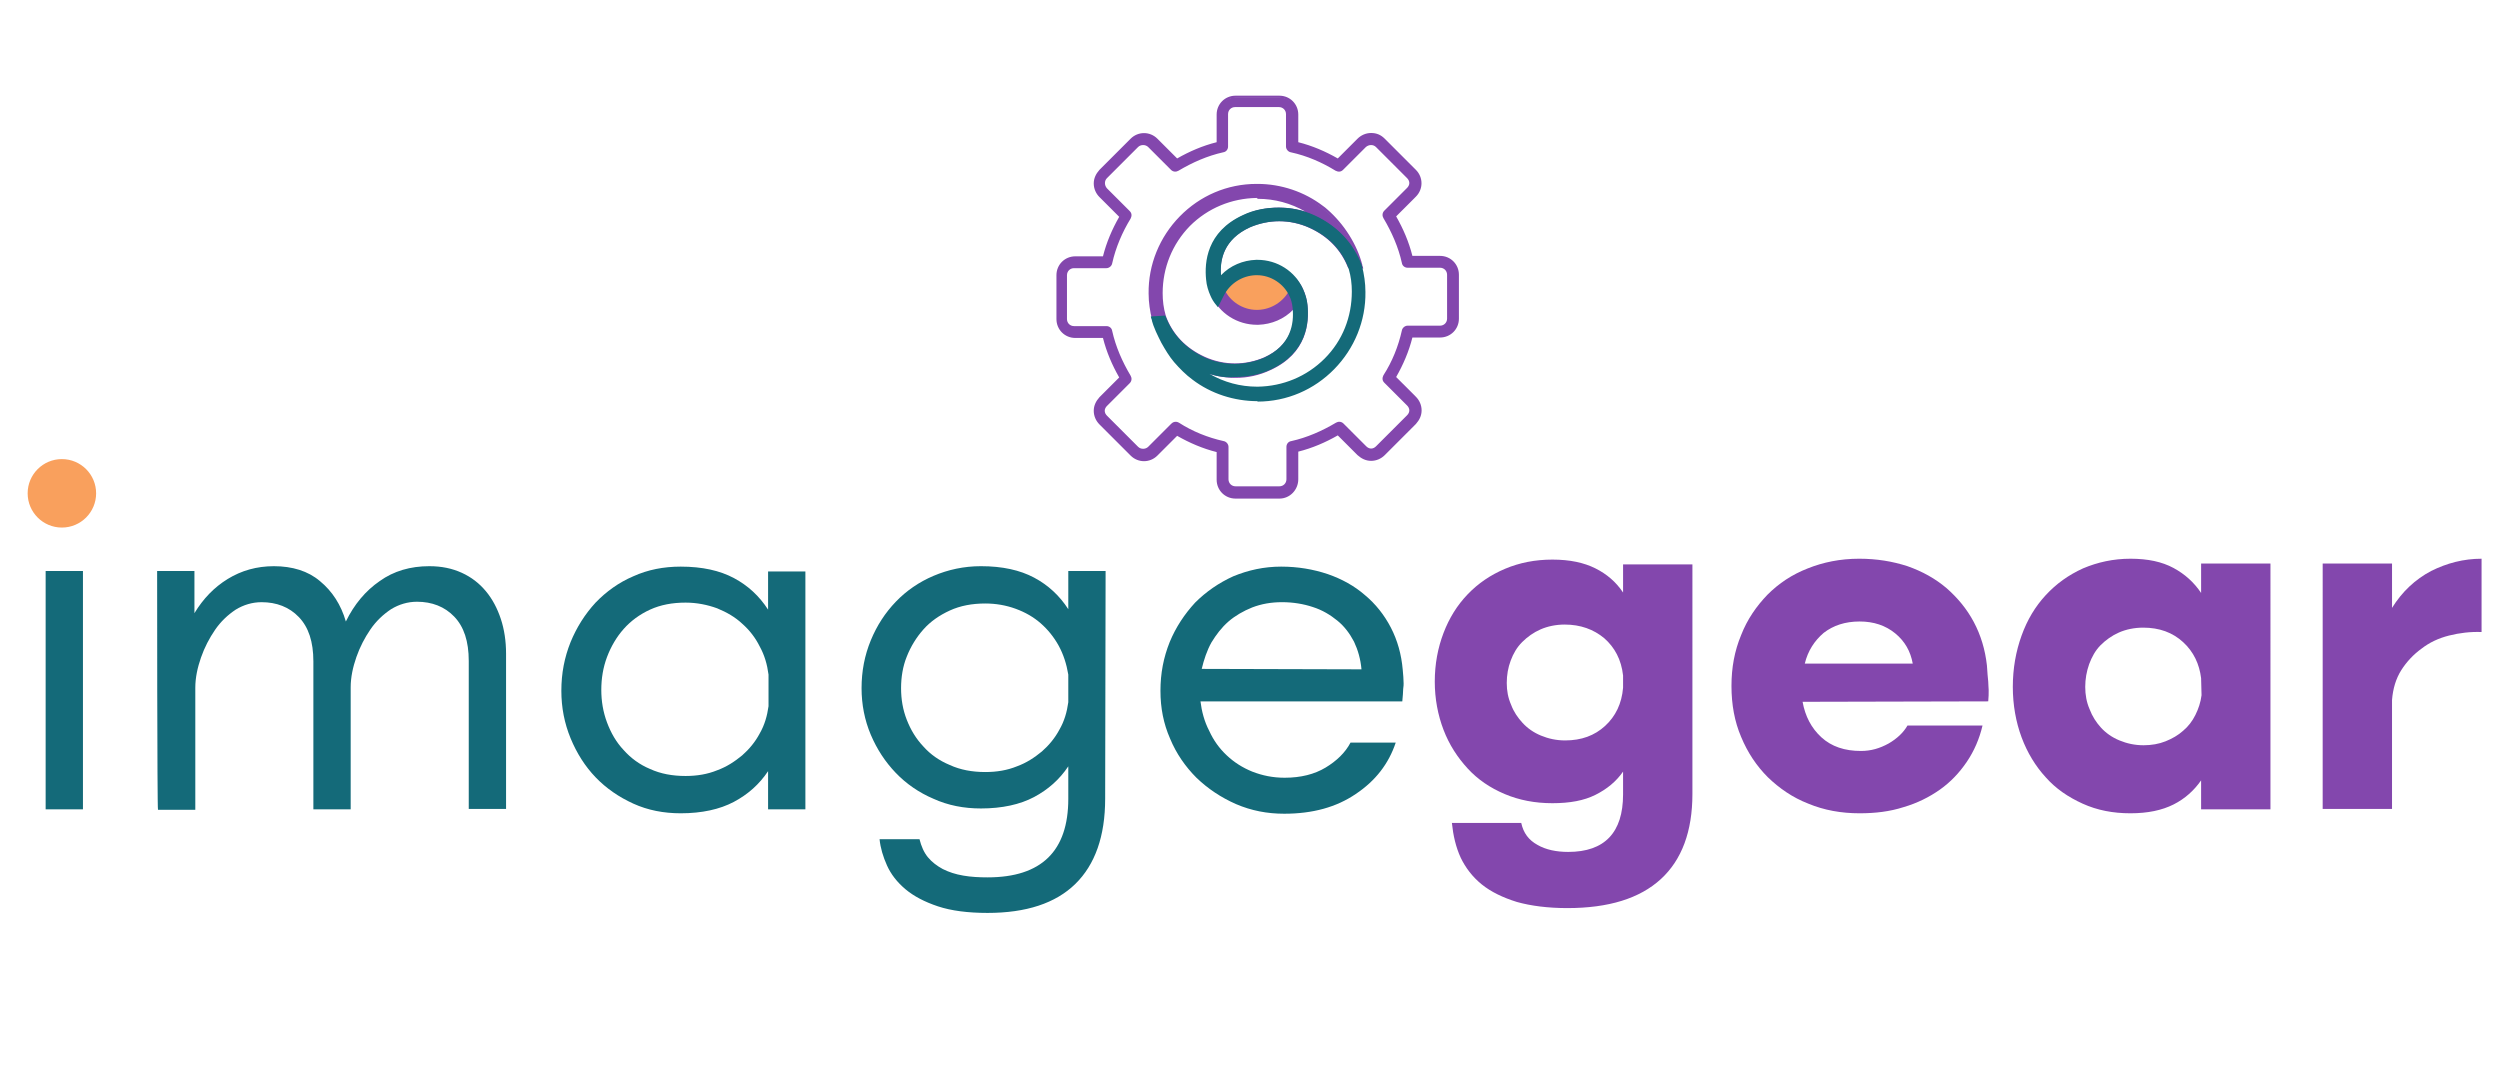
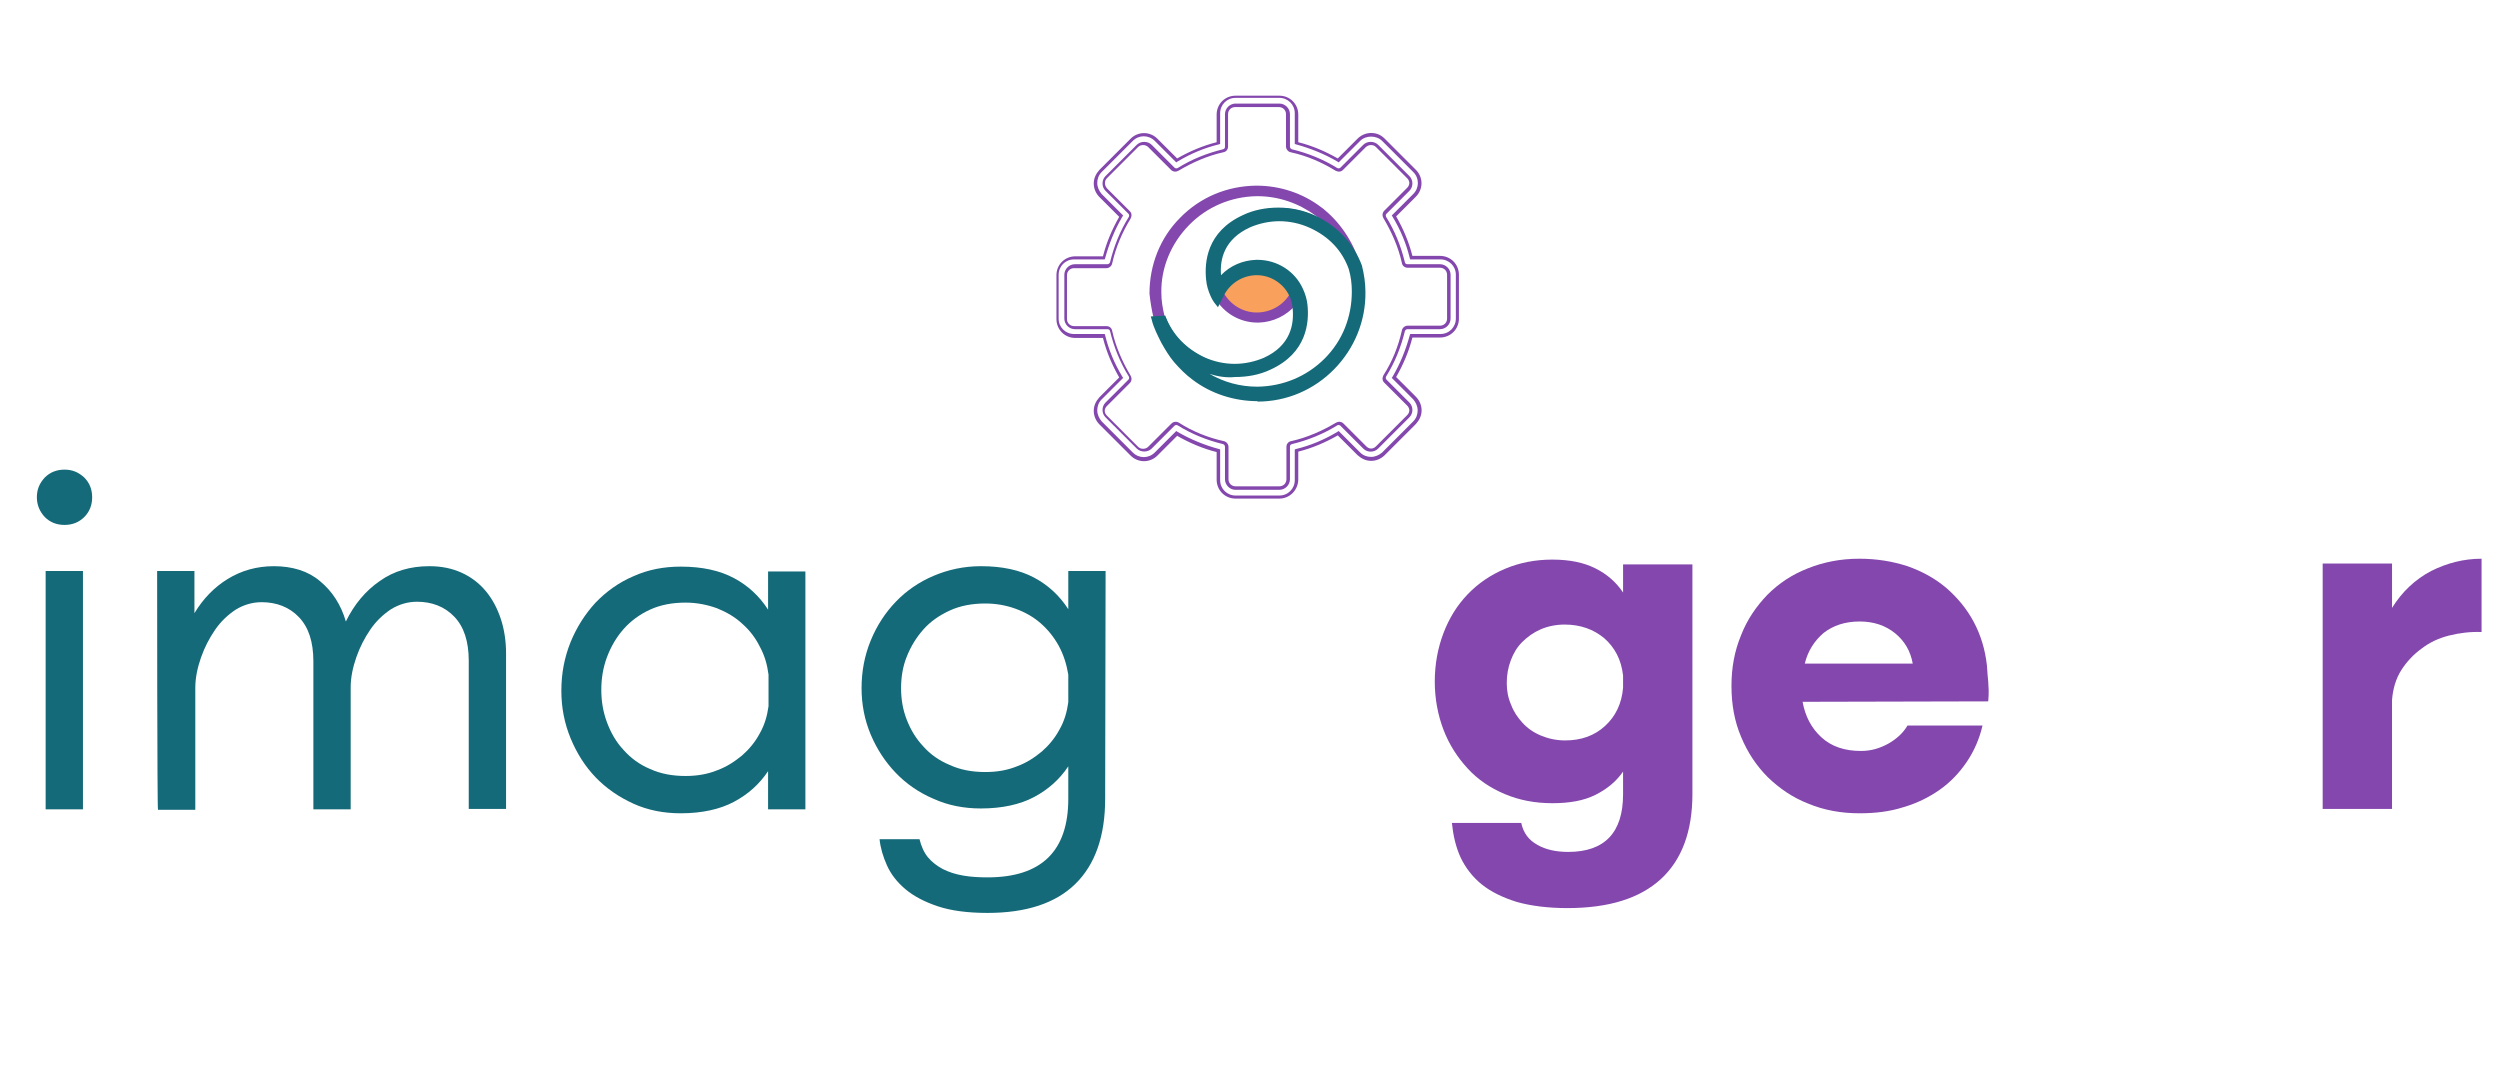
<svg xmlns="http://www.w3.org/2000/svg" version="1.1" id="Layer_1" x="0px" y="0px" viewBox="0 0 569.6 243.1" style="enable-background:new 0 0 569.6 243.1;" xml:space="preserve">
  <style type="text/css">
	.st0{fill:#F9A05D;}
	.st1{enable-background:new    ;}
	.st2{fill:#146A79;}
	.st3{fill:#8347AD;}
</style>
  <g>
    <g id="Layer_1_00000059286855047759211370000003230450584296874423_">
      <ellipse class="st0" cx="286.9" cy="66.6" rx="8" ry="6.2" />
      <g class="st1">
        <path class="st2" d="M8.4,113.3c0-1.8,0.6-3.2,1.8-4.5c1.2-1.2,2.7-1.8,4.5-1.8s3.2,0.6,4.5,1.8c1.2,1.2,1.8,2.7,1.8,4.5     c0,1.8-0.6,3.3-1.8,4.5c-1.2,1.2-2.7,1.8-4.5,1.8s-3.3-0.6-4.5-1.8C9,116.5,8.4,115,8.4,113.3z M10.4,130.1h8.5v54.3h-8.5V130.1z     " />
        <path class="st2" d="M35.8,130.1h8.5v9.6c2-3.3,4.5-5.9,7.6-7.8c3.1-1.9,6.6-2.9,10.5-2.9c4.2,0,7.8,1.1,10.5,3.4     c2.8,2.3,4.8,5.4,5.9,9.2c1.9-3.9,4.5-7,7.7-9.2c3.2-2.3,7-3.4,11.3-3.4c2.8,0,5.2,0.5,7.4,1.5c2.2,1,4,2.4,5.5,4.2     c1.5,1.8,2.6,3.9,3.4,6.3c0.8,2.4,1.2,5.1,1.2,7.9v35.4h-8.5v-33.7c0-4.5-1.1-7.8-3.3-10.1c-2.2-2.3-5.1-3.4-8.5-3.4     c-2.1,0-4.1,0.6-5.9,1.7c-1.8,1.2-3.4,2.7-4.7,4.6c-1.3,1.9-2.4,4-3.2,6.3c-0.8,2.3-1.3,4.6-1.3,6.9v27.8h-8.5v-33.7     c0-4.5-1.1-7.8-3.3-10.1c-2.2-2.3-5.1-3.4-8.5-3.4c-2.1,0-4.1,0.6-5.9,1.7c-1.8,1.2-3.4,2.7-4.7,4.6c-1.3,1.9-2.4,4-3.2,6.3     c-0.8,2.3-1.3,4.6-1.3,6.9v27.8h-8.5C35.8,184.4,35.8,130.1,35.8,130.1z" />
        <path class="st2" d="M183.5,184.4h-8.5v-8.7c-2,3-4.6,5.3-7.8,7c-3.2,1.7-7.3,2.6-12.1,2.6c-3.9,0-7.5-0.7-10.8-2.2     c-3.3-1.5-6.2-3.5-8.6-6c-2.4-2.5-4.3-5.5-5.7-8.9c-1.4-3.4-2.1-7-2.1-10.8c0-4,0.7-7.6,2.1-11.1c1.4-3.4,3.3-6.4,5.7-9     c2.4-2.5,5.3-4.6,8.6-6c3.3-1.5,6.9-2.2,10.8-2.2c4.9,0,8.9,0.9,12.1,2.6c3.2,1.7,5.8,4.1,7.8,7.2v-8.7h8.5V184.4z M175.1,153.7     c-0.3-2.3-0.9-4.4-2-6.4c-1-2-2.3-3.7-4-5.2c-1.6-1.5-3.5-2.6-5.7-3.5c-2.2-0.8-4.6-1.3-7.2-1.3c-3,0-5.7,0.5-8.1,1.6     c-2.4,1.1-4.4,2.6-6,4.4c-1.6,1.8-2.9,4-3.8,6.4c-0.9,2.4-1.3,4.9-1.3,7.5c0,2.5,0.4,5,1.3,7.4c0.9,2.4,2.1,4.5,3.8,6.3     c1.6,1.8,3.6,3.3,6,4.3c2.4,1.1,5.1,1.6,8.1,1.6c2.6,0,5-0.4,7.2-1.3c2.2-0.8,4-2,5.7-3.4c1.6-1.4,3-3.1,4-5c1.1-1.9,1.7-4,2-6.2     C175.1,161.1,175.1,153.7,175.1,153.7z" />
        <path class="st2" d="M251.8,182c0,8.5-2.3,15-6.8,19.4c-4.5,4.4-11.2,6.6-20,6.6c-4.5,0-8.3-0.5-11.3-1.5c-3-1-5.5-2.3-7.4-3.9     c-1.9-1.6-3.3-3.4-4.2-5.4c-0.9-2-1.5-4-1.7-6h9.1c0.4,1.6,1,3,1.9,4.1c0.9,1.1,2.1,2,3.4,2.7c1.4,0.7,2.9,1.2,4.7,1.5     c1.7,0.3,3.6,0.4,5.5,0.4c12.3,0,18.4-6,18.4-17.9v-7.4c-2,3-4.6,5.3-7.8,7c-3.2,1.7-7.3,2.6-12.1,2.6c-3.9,0-7.5-0.7-10.8-2.2     c-3.3-1.4-6.2-3.4-8.6-5.9c-2.4-2.5-4.3-5.4-5.7-8.7c-1.4-3.3-2.1-6.9-2.1-10.6c0-3.9,0.7-7.5,2.1-10.9c1.4-3.4,3.3-6.3,5.7-8.8     c2.4-2.5,5.3-4.5,8.6-5.9c3.3-1.4,6.9-2.2,10.8-2.2c4.9,0,8.9,0.9,12.1,2.6c3.2,1.7,5.8,4.1,7.8,7.2v-8.7h8.5L251.8,182     L251.8,182z M205.3,156.8c0,2.5,0.4,4.9,1.3,7.2c0.9,2.3,2.1,4.3,3.8,6.1c1.6,1.8,3.6,3.2,6,4.2c2.4,1.1,5.1,1.6,8.1,1.6     c2.6,0,5-0.4,7.2-1.3c2.2-0.8,4-2,5.7-3.4c1.6-1.4,3-3.1,4-5c1.1-1.9,1.7-4,2-6.2v-6.3c-0.4-2.4-1.1-4.6-2.2-6.6     c-1.1-2-2.5-3.7-4.1-5.1c-1.6-1.4-3.5-2.5-5.7-3.3c-2.2-0.8-4.5-1.2-6.9-1.2c-3,0-5.7,0.5-8.1,1.6c-2.4,1.1-4.4,2.5-6,4.3     c-1.6,1.8-2.9,3.9-3.8,6.2C205.7,151.8,205.3,154.3,205.3,156.8z" />
-         <path class="st2" d="M273.5,159.7c0.3,2.4,0.9,4.7,2,6.8c1,2.2,2.3,4,4,5.6s3.6,2.8,5.8,3.7c2.3,0.9,4.7,1.4,7.4,1.4     c3.7,0,6.8-0.8,9.3-2.3c2.5-1.5,4.5-3.4,5.7-5.7H318c-1.6,4.8-4.6,8.7-9.1,11.7c-4.4,3-9.8,4.5-16.3,4.5c-3.9,0-7.5-0.7-11-2.2     c-3.4-1.5-6.4-3.5-9-6c-2.5-2.5-4.6-5.5-6-8.9c-1.5-3.4-2.2-7-2.2-10.9c0-4,0.7-7.6,2.1-11.1c1.4-3.4,3.4-6.4,5.8-9     c2.5-2.5,5.4-4.5,8.7-6c3.4-1.4,7-2.2,10.9-2.2c3.8,0,7.3,0.6,10.6,1.7c3.2,1.1,6.1,2.7,8.5,4.8c2.4,2,4.4,4.5,5.9,7.4     c1.5,2.9,2.4,6.1,2.7,9.6c0.1,1.1,0.2,2.2,0.2,3.1c0,0.2,0,0.7-0.1,1.3c0,0.7-0.1,1.6-0.2,2.8H273.5z M310.2,152.5     c-0.2-2.3-0.8-4.4-1.7-6.3c-1-1.9-2.2-3.5-3.8-4.8c-1.6-1.3-3.4-2.4-5.6-3.1c-2.1-0.7-4.5-1.1-7-1.1c-2.5,0-4.7,0.4-6.8,1.2     c-2,0.8-3.9,1.9-5.4,3.2c-1.6,1.4-2.8,3-3.9,4.8c-1,1.8-1.7,3.9-2.2,6L310.2,152.5L310.2,152.5z" />
      </g>
      <g class="st1">
        <path class="st3" d="M385.6,180.9c0,8.5-2.4,15-7.2,19.4c-4.8,4.4-11.9,6.6-21.3,6.6c-4.4,0-8.3-0.5-11.5-1.4c-3.2-1-5.9-2.3-8-4     c-2.1-1.7-3.7-3.8-4.8-6.1c-1.1-2.4-1.7-5-2-7.9h15.8c0.5,2.3,1.7,3.9,3.7,5c1.9,1.1,4.3,1.6,7,1.6c8.3,0,12.5-4.4,12.5-13.1     v-5.2c-1.6,2.3-3.7,4-6.3,5.3c-2.6,1.3-5.8,1.9-9.8,1.9c-4,0-7.6-0.7-10.9-2.1s-6.1-3.3-8.4-5.8c-2.3-2.5-4.2-5.4-5.5-8.8     c-1.3-3.4-2-7.1-2-11c0-4,0.7-7.7,2-11.1c1.3-3.4,3.1-6.3,5.5-8.8c2.4-2.5,5.2-4.4,8.5-5.8c3.3-1.4,6.9-2.1,10.8-2.1     c4,0,7.2,0.7,9.8,2c2.6,1.3,4.7,3.1,6.3,5.5v-6.4h15.8L385.6,180.9L385.6,180.9z M343.3,155.6c0,1.8,0.3,3.4,1,5     c0.6,1.6,1.5,2.9,2.6,4.1c1.1,1.2,2.5,2.2,4.2,2.9s3.5,1.1,5.5,1.1c3.7,0,6.7-1.1,9.1-3.3c2.4-2.2,3.8-5.1,4.1-8.7v-2.8     c-0.4-3.6-1.9-6.4-4.3-8.5c-2.4-2-5.4-3.1-9-3.1c-2,0-3.9,0.4-5.5,1.1c-1.6,0.7-3,1.7-4.2,2.9c-1.2,1.2-2,2.6-2.6,4.2     C343.6,152.1,343.3,153.8,343.3,155.6z" />
        <path class="st3" d="M410.7,159.9c0.6,3.3,2,6,4.3,8.1c2.3,2.1,5.3,3.1,9,3.1c2.3,0,4.3-0.6,6.3-1.7c1.9-1.1,3.4-2.5,4.3-4.1     h17.1c-0.7,3-1.9,5.8-3.6,8.3c-1.7,2.5-3.7,4.6-6.1,6.3s-5.2,3.1-8.3,4c-3.1,1-6.4,1.4-10,1.4c-4.2,0-8.1-0.7-11.7-2.2     c-3.6-1.4-6.6-3.5-9.2-6c-2.6-2.6-4.6-5.6-6.1-9.2c-1.5-3.5-2.2-7.4-2.2-11.6c0-4.2,0.7-8,2.2-11.6c1.4-3.6,3.5-6.6,6-9.2     c2.6-2.6,5.6-4.6,9.2-6c3.5-1.4,7.4-2.2,11.7-2.2c4,0,7.6,0.6,11,1.7c3.4,1.2,6.3,2.8,8.9,5c2.5,2.2,4.6,4.7,6.2,7.7     c1.6,3,2.6,6.3,3,9.9c0.1,1.6,0.2,2.8,0.3,3.7c0,0.8,0.1,1.4,0.1,1.9c0,0.8,0,1.7-0.1,2.6L410.7,159.9L410.7,159.9z M435.8,151.2     c-0.5-2.8-1.8-5.1-4-6.9s-4.9-2.7-8.1-2.7c-3.3,0-6,0.9-8.2,2.6c-2.1,1.8-3.6,4.1-4.3,7L435.8,151.2L435.8,151.2z" />
-         <path class="st3" d="M517.3,184.4h-15.8v-6.6c-1.6,2.3-3.7,4.2-6.3,5.5c-2.6,1.3-5.8,2-9.8,2c-4,0-7.6-0.7-10.9-2.2     s-6.1-3.4-8.4-6c-2.3-2.5-4.2-5.6-5.5-9.1c-1.3-3.5-2-7.4-2-11.5c0-4.2,0.7-8.1,2-11.7s3.1-6.6,5.5-9.2c2.4-2.6,5.2-4.6,8.5-6.1     c3.3-1.4,6.9-2.2,10.8-2.2c4,0,7.2,0.7,9.8,2.1c2.6,1.4,4.7,3.3,6.3,5.7v-6.7h15.8L517.3,184.4L517.3,184.4z M501.5,154.5     c-0.4-3.2-1.7-6-4.1-8.2c-2.4-2.2-5.4-3.3-9.1-3.3c-2,0-3.9,0.4-5.5,1.1c-1.6,0.7-3,1.7-4.2,2.9c-1.2,1.2-2,2.7-2.6,4.3     c-0.6,1.7-0.9,3.4-0.9,5.2c0,1.8,0.3,3.5,1,5.1c0.6,1.6,1.5,3,2.6,4.2c1.1,1.2,2.5,2.2,4.2,2.9s3.5,1.1,5.5,1.1     c1.8,0,3.5-0.3,5-0.9c1.5-0.6,2.9-1.4,4-2.4c1.2-1,2.1-2.2,2.8-3.6c0.7-1.4,1.2-2.9,1.4-4.5L501.5,154.5L501.5,154.5z" />
        <path class="st3" d="M529.2,128.4H545v10.1c2.3-3.7,5.3-6.5,8.9-8.4c3.6-1.8,7.4-2.8,11.5-2.8V144c-2.5-0.1-5,0.2-7.4,0.8     c-2.4,0.6-4.5,1.6-6.3,3c-1.8,1.3-3.4,3-4.6,4.9c-1.2,1.9-1.9,4.2-2.1,6.8v24.8h-15.8L529.2,128.4L529.2,128.4z" />
      </g>
      <g>
        <g>
          <g>
            <g>
              <path class="st3" d="M262.9,72.7c1.8,5,5.4,8.9,10.5,11.2c2.5,1.2,5.3,1.8,8.1,1.8c2.8,0,5.4-0.6,7.9-1.7        c8.1-3.7,8.6-10.5,8.2-14.3c-0.1-1.3-0.5-2.4-1-3.5c-0.3-0.7-0.8-1.4-1.3-2l-1,2c-1.4,3-4.4,4.9-7.7,5h-0.3        c-3.3,0-6.4-2-7.8-5.1c-0.4-0.9-0.7-1.8-0.8-2.8c-0.4-3.8,0.4-8.9,6.7-11.8c2.2-1,4.5-1.5,6.9-1.5c2.4,0,4.9,0.5,7.1,1.6        c4.3,2,7.3,5.1,9,9.2l2.6,0c0-0.1,0-0.2-0.1-0.3c-1.2-4.7-4.2-9.4-7.9-12.5c-0.3-0.3-0.7-0.6-1-0.8c-4.2-3.2-9.4-4.9-14.7-4.9        h-0.2c-6.5,0.1-12.6,2.6-17.2,7.3c-4.6,4.6-7,10.8-7,17.3C262.1,68.8,262.4,70.7,262.9,72.7z M270.9,51.3        c4.1-4.2,9.6-6.5,15.4-6.6h0.2c4.8,0,9.4,1.6,13.2,4.4c0.3,0.2,0.5,0.4,0.8,0.6c-0.3-0.1-0.6-0.3-0.9-0.4        c-2.5-1.2-5.4-1.8-8.1-1.8c-2.8,0-5.4,0.6-7.9,1.7c-8.1,3.7-8.6,10.5-8.2,14.3c0.1,1.2,0.5,2.4,1,3.5c1.8,4,5.8,6.5,10.1,6.5        h0.3c3.3-0.1,6.3-1.6,8.4-4c0,0.1,0,0.3,0.1,0.4c0.4,3.8-0.4,8.9-6.8,11.8c-2.2,1-4.5,1.5-6.9,1.5c-2.4,0-4.9-0.5-7.1-1.6        c-4.5-2.1-7.6-5.4-9.2-9.7c-0.4-1.7-0.7-3.4-0.7-5.2C264.5,61,266.8,55.5,270.9,51.3z" />
-               <path class="st3" d="M281.5,86.1c-2.8,0-5.7-0.6-8.3-1.8c-5.1-2.4-8.8-6.3-10.7-11.4l0,0c-0.5-2-0.8-4-0.8-6        c-0.1-6.6,2.5-12.9,7.1-17.6c4.6-4.7,10.8-7.4,17.5-7.4h0.2c5.4,0,10.7,1.8,14.9,5c0.4,0.3,0.7,0.5,1,0.8        c3.8,3.3,6.8,8,8,12.7l0,0.1c0,0.1,0,0.2,0.1,0.2l0.1,0.5l-3.4-0.1l-0.1-0.2c-1.6-4-4.6-7.1-8.8-9c-2.2-1-4.6-1.5-6.9-1.5        c-2.3,0-4.6,0.5-6.7,1.4c-6.1,2.8-6.9,7.7-6.5,11.4c0.1,0.9,0.4,1.8,0.7,2.6c1.3,2.9,4.3,4.8,7.4,4.8h0.3        c3.1-0.1,5.9-1.9,7.3-4.7l1.3-2.6l0.4,0.5c0.6,0.8,1,1.4,1.3,2.1c0.5,1.1,0.9,2.4,1,3.7c0.4,3.9-0.1,10.9-8.4,14.7        C287,85.5,284.3,86.1,281.5,86.1z M263.3,72.6c1.8,4.9,5.3,8.7,10.3,11c2.5,1.1,5.2,1.7,8,1.7c2.7,0,5.3-0.6,7.7-1.7        c7.9-3.6,8.4-10.2,8-13.9c-0.1-1.2-0.5-2.3-1-3.4c-0.2-0.5-0.5-0.9-0.8-1.4l-0.7,1.4c-1.5,3.1-4.6,5.1-8,5.2h-0.3        c-3.5,0-6.7-2.1-8.2-5.3c-0.4-0.9-0.7-1.9-0.8-2.9c-0.4-3.9,0.4-9.2,7-12.2c2.2-1,4.6-1.5,7-1.5c2.5,0,5,0.5,7.3,1.6        c4.3,2,7.3,5.1,9.1,9.2l1.9,0c-1.2-4.5-4.1-9-7.7-12.2c-0.3-0.3-0.7-0.5-1-0.8c-4.1-3.1-9.3-4.8-14.5-4.8h-0.2        c-6.4,0.1-12.4,2.6-16.9,7.2s-6.9,10.6-6.9,17C262.5,68.8,262.8,70.6,263.3,72.6z M281.5,83.6c-2.5,0-5-0.6-7.3-1.6        c-4.6-2.1-7.7-5.4-9.4-9.9c-0.5-1.8-0.7-3.5-0.7-5.3c-0.1-6,2.2-11.6,6.4-15.8l0,0c4.2-4.3,9.8-6.6,15.7-6.7h0.2        c4.8,0,9.6,1.6,13.4,4.5c0.3,0.2,0.5,0.4,0.8,0.6l2.8,2.3l-3.2-1.7c-0.3-0.1-0.6-0.3-0.8-0.4c-2.5-1.1-5.2-1.7-8-1.7        c-2.7,0-5.3,0.6-7.7,1.7c-7.8,3.6-8.4,10.2-8,13.9c0.1,1.2,0.5,2.3,1,3.4c1.7,3.8,5.6,6.3,9.7,6.3h0.3c3.1-0.1,6.1-1.5,8-3.9        l0.6-0.7l0.1,0.9c0,0.1,0,0.3,0.1,0.4c0.4,3.9-0.4,9.2-7,12.2C286.3,83.1,283.9,83.6,281.5,83.6z M286.3,45.1        c-5.7,0.1-11.1,2.3-15.2,6.4l0,0c-4,4.1-6.2,9.5-6.2,15.3c0,1.7,0.2,3.4,0.7,5.1c1.5,4.2,4.5,7.4,8.9,9.4        c2.2,1,4.6,1.5,6.9,1.5c2.3,0,4.6-0.5,6.7-1.4c5.9-2.7,6.9-7.3,6.6-10.9c-2.1,2.2-5,3.4-8,3.5h-0.3c-4.5,0-8.6-2.6-10.4-6.7        c-0.5-1.1-0.9-2.4-1-3.6c-0.4-3.9,0.1-10.9,8.4-14.7c2.5-1.2,5.3-1.7,8.1-1.7c2,0,4,0.3,5.9,0.9c-3.3-1.9-7-2.9-10.8-2.9        L286.3,45.1L286.3,45.1L286.3,45.1z" />
            </g>
          </g>
          <g>
            <path class="st2" d="M262.9,72.7c0.4,1.8,1.3,3.6,2.1,5.2c0.8,1.5,1.7,3,2.8,4.3c1.2,1.5,2.6,2.8,4.1,3.9       c4.2,3.1,9.3,4.8,14.5,4.8h0.2c6.5-0.1,12.6-2.6,17.2-7.3c4.6-4.6,7-10.8,7-17.3c0-1.9-0.3-3.9-0.8-5.9       c-1.8-5-5.4-8.9-10.5-11.2c-2.5-1.2-5.3-1.8-8.1-1.8c-2.8,0-5.4,0.6-7.9,1.7c-8.1,3.7-8.6,10.5-8.2,14.3c0.1,1.3,0.5,2.5,1,3.6       c0.3,0.7,0.8,1.4,1.3,2l1-2c1.4-3,4.4-4.9,7.7-5h0.3c3.3,0,6.4,2,7.8,5.1c0.4,0.9,0.7,1.8,0.8,2.8c0.4,3.8-0.4,8.9-6.7,11.8       c-2.2,1-4.5,1.5-6.9,1.5c-2.4,0-4.9-0.5-7.1-1.6c-4.4-2-7.4-5.2-9-9.4l-2.6,0.1C262.8,72.5,262.8,72.6,262.9,72.7z M273.4,83.9       c2.5,1.2,5.4,1.8,8.1,1.8c2.8,0,5.4-0.6,7.9-1.7c8.1-3.7,8.6-10.5,8.2-14.3c-0.1-1.2-0.5-2.4-1-3.5c-1.8-4-5.8-6.5-10.1-6.5       h-0.3c-3.3,0.1-6.3,1.6-8.4,4c0-0.1,0-0.3-0.1-0.4c-0.4-3.8,0.4-8.9,6.8-11.8c2.2-1,4.5-1.5,6.9-1.5c2.4,0,4.9,0.5,7.1,1.6       c4.5,2.1,7.6,5.4,9.2,9.7c0.4,1.7,0.7,3.4,0.7,5.2c0.1,5.8-2.2,11.4-6.3,15.5c-4.1,4.2-9.6,6.5-15.4,6.6h-0.2       c-4.7,0-9.3-1.5-13.1-4.3c-0.3-0.2-0.6-0.5-0.9-0.7C272.8,83.6,273.1,83.8,273.4,83.9z" />
            <path class="st2" d="M286.5,91.4c-5.3,0-10.6-1.7-14.8-4.9c-1.5-1.1-2.9-2.5-4.2-4c-1.1-1.3-2-2.8-2.9-4.4       c-0.8-1.6-1.8-3.5-2.2-5.3c0-0.2-0.1-0.2-0.1-0.3l-0.1-0.4l3.3-0.2l0.1,0.3c1.6,4.1,4.6,7.2,8.8,9.2c2.2,1,4.6,1.5,6.9,1.5       c2.3,0,4.6-0.5,6.7-1.4c6.1-2.8,6.9-7.7,6.5-11.4c-0.1-0.9-0.3-1.8-0.7-2.6c-1.3-2.9-4.3-4.8-7.4-4.8h-0.3       c-3.1,0.1-5.9,1.9-7.3,4.7l-1.3,2.6l-0.4-0.5c-0.6-0.7-1-1.4-1.3-2.1c-0.5-1.1-0.9-2.4-1-3.7c-0.4-3.9,0.1-10.9,8.4-14.7       c2.5-1.2,5.3-1.7,8.1-1.7c2.8,0,5.7,0.6,8.3,1.8c5.1,2.4,8.8,6.3,10.7,11.4c0.5,2,0.8,4,0.8,6c0.1,6.6-2.5,12.9-7.1,17.6       c-4.6,4.7-10.8,7.4-17.5,7.4L286.5,91.4L286.5,91.4z M263.3,72.8c0.4,1.7,1.3,3.5,2.1,5c0.8,1.5,1.7,3,2.8,4.2       c1.2,1.5,2.6,2.8,4,3.9c4.1,3,9.2,4.7,14.3,4.7h0.2c6.4-0.1,12.4-2.6,16.9-7.2c4.5-4.6,6.9-10.6,6.9-17c0-1.9-0.3-3.8-0.8-5.8       c-1.8-4.9-5.3-8.7-10.3-11c-2.5-1.1-5.2-1.7-8-1.7c-2.7,0-5.3,0.6-7.7,1.7c-7.9,3.6-8.4,10.2-8,13.9c0.1,1.2,0.5,2.4,1,3.4       c0.2,0.5,0.5,1,0.8,1.4l0.7-1.4c1.5-3.1,4.6-5.1,8-5.2h0.3c3.5,0,6.7,2.1,8.2,5.3c0.4,0.9,0.7,1.9,0.8,2.9       c0.4,3.9-0.4,9.2-7,12.2c-2.2,1-4.6,1.5-7,1.5c-2.5,0-5-0.5-7.3-1.6c-4.4-2-7.4-5.2-9.1-9.3L263.3,72.8z M286.5,88.9       c-4.8,0-9.5-1.6-13.3-4.4c-0.3-0.2-0.6-0.5-0.9-0.7l-2.8-2.3l3.2,1.6c0.3,0.1,0.6,0.3,0.8,0.4c2.5,1.1,5.2,1.7,8,1.7       c2.7,0,5.3-0.6,7.7-1.7c7.9-3.6,8.4-10.2,8-13.9c-0.1-1.2-0.5-2.3-1-3.4c-1.7-3.8-5.6-6.3-9.7-6.3h-0.3       c-3.1,0.1-6.1,1.5-8.1,3.9l-0.6,0.7l-0.1-0.9c0-0.1,0-0.3-0.1-0.4c-0.4-3.9,0.4-9.2,7-12.2c2.2-1,4.6-1.5,7-1.5       c2.5,0,5,0.6,7.3,1.6c4.6,2.1,7.7,5.4,9.4,9.9c0.5,1.8,0.7,3.5,0.7,5.3c0.1,6-2.2,11.6-6.4,15.8c-4.2,4.3-9.8,6.6-15.7,6.7       L286.5,88.9z M275.6,85.2c3.3,1.9,7,2.9,10.8,2.9h0.2c5.7-0.1,11.1-2.3,15.2-6.4s6.2-9.5,6.2-15.3c0-1.7-0.2-3.4-0.7-5.1       c-1.5-4.2-4.5-7.4-8.9-9.4c-2.2-1-4.6-1.5-6.9-1.5c-2.3,0-4.6,0.5-6.7,1.4c-5.9,2.7-6.9,7.3-6.6,10.9c2.1-2.2,5-3.4,8-3.5h0.3       c4.5,0,8.6,2.6,10.4,6.7c0.5,1.1,0.9,2.4,1,3.6c0.4,3.9-0.1,10.9-8.4,14.7c-2.5,1.2-5.3,1.7-8.1,1.7       C279.5,86.1,277.5,85.8,275.6,85.2z" />
          </g>
        </g>
        <g>
          <g>
-             <path class="st3" d="M291.5,113.2h-10c-2.2,0-3.9-1.8-3.9-3.9v-6.6c-3.3-0.8-6.5-2.2-9.5-3.9l-4.7,4.7c-1.5,1.5-4,1.5-5.6,0       l-7.1-7.1c-1.5-1.5-1.5-4,0-5.6l4.7-4.7c-1.7-2.9-3.1-6.1-3.9-9.5h-6.6c-2.2,0-3.9-1.8-3.9-3.9v-10c0-2.2,1.8-3.9,3.9-3.9h6.6       c0.8-3.3,2.2-6.5,3.9-9.5l-4.7-4.7c-0.7-0.7-1.2-1.7-1.2-2.8s0.4-2,1.2-2.8l7.1-7.1c1.5-1.5,4-1.5,5.6,0l4.7,4.7       c2.9-1.7,6.1-3.1,9.5-3.9v-6.6c0-2.2,1.8-3.9,3.9-3.9h10c2.2,0,3.9,1.8,3.9,3.9v6.6c3.3,0.8,6.5,2.2,9.5,3.9l4.7-4.7       c1.5-1.5,4-1.5,5.6,0l7.1,7.1c1.5,1.5,1.5,4,0,5.6l-4.7,4.7c1.7,2.9,3.1,6.1,3.9,9.5h6.6c2.2,0,3.9,1.8,3.9,3.9v10       c0,2.2-1.8,3.9-3.9,3.9h-6.6c-0.8,3.3-2.2,6.5-3.9,9.5l4.7,4.7c1.5,1.5,1.5,4,0,5.6l-7.1,7.1c-1.5,1.5-4,1.5-5.6,0l-4.7-4.7       c-2.9,1.7-6.1,3.1-9.5,3.9v6.6C295.4,111.4,293.7,113.2,291.5,113.2z M267.9,96.5c0.2,0,0.4,0,0.5,0.1c3.2,2,6.6,3.4,10.3,4.3       c0.4,0.1,0.7,0.5,0.7,0.9v7.4c0,1.1,0.9,2,2,2h10c1.1,0,2-0.9,2-2v-7.4c0-0.5,0.3-0.8,0.7-0.9c3.7-0.8,7.1-2.3,10.3-4.3       c0.4-0.2,0.9-0.2,1.2,0.1l5.2,5.2c0.8,0.8,2,0.8,2.8,0l7.1-7.1c0.8-0.8,0.8-2,0-2.8l-5.2-5.2c-0.3-0.3-0.4-0.8-0.1-1.2       c2-3.2,3.4-6.6,4.3-10.3c0.1-0.4,0.5-0.7,0.9-0.7h7.4c1.1,0,2-0.9,2-2v-10c0-1.1-0.9-2-2-2h-7.4c-0.5,0-0.8-0.3-0.9-0.7       c-0.8-3.7-2.3-7.1-4.3-10.3c-0.2-0.4-0.2-0.9,0.1-1.2l5.2-5.2c0.4-0.4,0.6-0.9,0.6-1.4c0-0.5-0.2-1-0.6-1.4l-7.1-7.1       c-0.8-0.8-2-0.8-2.8,0l-5.2,5.2c-0.3,0.3-0.8,0.4-1.2,0.1c-3.2-2-6.6-3.4-10.3-4.3c-0.4-0.1-0.7-0.5-0.7-0.9v-7.4       c0-1.1-0.9-2-2-2h-10c-1.1,0-2,0.9-2,2v7.4c0,0.5-0.3,0.8-0.7,0.9c-3.7,0.8-7.1,2.3-10.3,4.3c-0.4,0.2-0.9,0.2-1.2-0.1       l-5.2-5.2c-0.4-0.4-0.9-0.6-1.4-0.6s-1,0.2-1.4,0.6l-7.1,7.1c-0.8,0.8-0.8,2,0,2.8l5.2,5.2c0.3,0.3,0.4,0.8,0.1,1.2       c-2,3.2-3.4,6.6-4.3,10.3c-0.1,0.4-0.5,0.7-0.9,0.7h-7.4c-1.1,0-2,0.9-2,2v10c0,1.1,0.9,2,2,2h7.4c0.5,0,0.8,0.3,0.9,0.7       c0.8,3.7,2.3,7.1,4.3,10.3c0.2,0.4,0.2,0.9-0.1,1.2l-5.2,5.2c-0.8,0.8-0.8,2,0,2.8l7.1,7.1c0.4,0.4,0.9,0.6,1.4,0.6       s1-0.2,1.4-0.6l5.2-5.2C267.4,96.6,267.6,96.5,267.9,96.5z" />
            <path class="st3" d="M291.5,113.6h-10c-2.4,0-4.3-1.9-4.3-4.3v-6.3c-3.2-0.8-6.2-2.1-9-3.7l-4.5,4.5c-1.7,1.7-4.4,1.7-6.1,0       l-7.1-7.1c-0.8-0.8-1.3-1.9-1.3-3.1s0.5-2.2,1.3-3.1l4.5-4.5c-1.6-2.8-2.9-5.8-3.7-9h-6.3c-2.4,0-4.3-1.9-4.3-4.3v-10       c0-2.4,1.9-4.3,4.3-4.3h6.3c0.8-3.2,2.1-6.2,3.7-9l-4.5-4.5c-0.8-0.8-1.3-1.9-1.3-3.1s0.5-2.2,1.3-3.1l7.1-7.1       c1.7-1.7,4.4-1.7,6.1,0l4.5,4.5c2.8-1.6,5.8-2.9,9-3.7v-6.3c0-2.4,1.9-4.3,4.3-4.3h10c2.4,0,4.3,1.9,4.3,4.3v6.3       c3.2,0.8,6.2,2.1,9,3.7l4.5-4.5c0.8-0.8,1.9-1.3,3.1-1.3c1.2,0,2.2,0.4,3.1,1.3l7.1,7.1c1.7,1.7,1.7,4.4,0,6.1l-4.5,4.5       c1.6,2.8,2.9,5.8,3.7,9h6.3c2.4,0,4.3,1.9,4.3,4.3v10c0,2.4-1.9,4.3-4.3,4.3h-6.3c-0.8,3.2-2.1,6.2-3.7,9l4.5,4.5       c0.8,0.8,1.3,1.9,1.3,3.1s-0.5,2.2-1.3,3.1l-7.1,7.1c-0.8,0.8-1.9,1.3-3.1,1.3c0,0,0,0,0,0c-1.2,0-2.2-0.5-3.1-1.3l-4.5-4.5       c-2.8,1.6-5.8,2.9-9,3.7v6.3C295.8,111.6,293.9,113.6,291.5,113.6z M268,98.2l0.3,0.2c2.9,1.7,6.1,3,9.4,3.9l0.3,0.1v7       c0,2,1.6,3.5,3.5,3.5h10c2,0,3.5-1.6,3.5-3.5v-7l0.3-0.1c3.3-0.8,6.4-2.1,9.4-3.9l0.3-0.2l4.9,4.9c0.7,0.7,1.6,1,2.5,1l0,0       c0.9,0,1.8-0.4,2.5-1L322,96c0.7-0.7,1-1.6,1-2.5s-0.4-1.8-1-2.5l-4.9-4.9l0.2-0.3c1.7-2.9,3-6.1,3.9-9.4l0.1-0.3h6.9       c2,0,3.5-1.6,3.5-3.5v-10c0-2-1.6-3.5-3.5-3.5h-6.9l-0.1-0.3c-0.8-3.3-2.1-6.4-3.9-9.4l-0.2-0.3l4.9-4.9c1.4-1.4,1.4-3.6,0-5       l-7.1-7.1c-1.3-1.3-3.7-1.3-5,0l-4.9,4.9l-0.3-0.2c-2.9-1.7-6.1-3-9.4-3.9l-0.3-0.1v-7c0-2-1.6-3.5-3.5-3.5h-10       c-2,0-3.5,1.6-3.5,3.5v7l-0.3,0.1c-3.3,0.8-6.4,2.1-9.4,3.9L268,37l-4.9-4.9c-1.4-1.4-3.6-1.4-5,0l-7.1,7.1       c-0.7,0.7-1,1.6-1,2.5c0,0.9,0.4,1.8,1,2.5l4.9,4.9l-0.2,0.3c-1.7,2.9-3,6.1-3.9,9.4l-0.1,0.3h-7c-2,0-3.5,1.6-3.5,3.5v10       c0,2,1.6,3.5,3.5,3.5h7l0.1,0.3c0.8,3.3,2.1,6.4,3.9,9.4l0.2,0.3L251,91c-0.7,0.7-1,1.6-1,2.5c0,0.9,0.4,1.8,1,2.5l7.1,7.1       c1.4,1.4,3.6,1.4,5,0L268,98.2z M291.5,111.6h-10c-1.3,0-2.4-1.1-2.4-2.4v-7.4c0-0.3-0.2-0.5-0.4-0.6       c-3.7-0.9-7.2-2.3-10.4-4.3c-0.2-0.1-0.5-0.1-0.7,0.1l-5.2,5.2c-0.9,0.9-2.5,0.9-3.4,0l-7.1-7.1c-0.5-0.5-0.7-1.1-0.7-1.7       c0-0.6,0.2-1.2,0.7-1.7l5.2-5.2c0.2-0.2,0.2-0.5,0.1-0.7c-2-3.2-3.4-6.7-4.3-10.4c-0.1-0.3-0.3-0.4-0.6-0.4h-7.4       c-1.3,0-2.4-1.1-2.4-2.4v-10c0-1.3,1.1-2.4,2.4-2.4h7.4c0.3,0,0.5-0.2,0.6-0.4c0.9-3.7,2.3-7.2,4.3-10.4       c0.1-0.2,0.1-0.5-0.1-0.7l-5.2-5.2c-0.5-0.5-0.7-1.1-0.7-1.7c0-0.6,0.2-1.2,0.7-1.7l7.1-7.1c0.9-0.9,2.5-0.9,3.4,0l5.2,5.2       c0.2,0.2,0.5,0.2,0.7,0.1c3.2-2,6.7-3.4,10.4-4.3c0.3-0.1,0.4-0.3,0.4-0.6v-7.4c0-1.3,1.1-2.4,2.4-2.4h10       c1.3,0,2.4,1.1,2.4,2.4v7.4c0,0.3,0.2,0.5,0.4,0.6c3.7,0.9,7.2,2.3,10.4,4.3c0.2,0.1,0.5,0.1,0.7-0.1l5.2-5.2       c0.9-0.9,2.5-0.9,3.4,0l7.1,7.1c0.5,0.5,0.7,1.1,0.7,1.7c0,0.6-0.2,1.2-0.7,1.7l-5.2,5.2c-0.2,0.2-0.2,0.5-0.1,0.7       c2,3.2,3.4,6.7,4.3,10.4c0.1,0.3,0.3,0.4,0.6,0.4h7.4c1.3,0,2.4,1.1,2.4,2.4v10c0,1.3-1.1,2.4-2.4,2.4h-7.4       c-0.3,0-0.5,0.2-0.6,0.4c-0.9,3.7-2.3,7.2-4.3,10.4c-0.1,0.2-0.1,0.5,0.1,0.7l5.2,5.2c0.5,0.5,0.7,1.1,0.7,1.7       s-0.2,1.2-0.7,1.7l-7.1,7.1c-0.5,0.5-1.1,0.7-1.7,0.7c0,0,0,0,0,0c-0.6,0-1.2-0.2-1.7-0.7l-5.2-5.2c-0.2-0.2-0.5-0.2-0.7-0.1       c-3.2,2-6.7,3.4-10.4,4.3c-0.3,0.1-0.4,0.3-0.4,0.6v7.4C293.9,110.5,292.8,111.6,291.5,111.6z M267.9,96.1       c0.3,0,0.5,0.1,0.7,0.2c3.1,2,6.6,3.4,10.2,4.2c0.6,0.1,1.1,0.7,1.1,1.3v7.4c0,0.9,0.7,1.6,1.6,1.6h10c0.9,0,1.6-0.7,1.6-1.6       v-7.4c0-0.6,0.4-1.2,1.1-1.3c3.6-0.8,7-2.3,10.2-4.2c0.5-0.3,1.2-0.3,1.7,0.2l5.2,5.2c0.3,0.3,0.7,0.5,1.1,0.5l0,0       c0.4,0,0.8-0.2,1.1-0.5l7.1-7.1c0.3-0.3,0.5-0.7,0.5-1.1s-0.2-0.8-0.5-1.1l-5.2-5.2c-0.5-0.5-0.5-1.1-0.2-1.7       c2-3.1,3.4-6.6,4.2-10.2c0.1-0.6,0.7-1.1,1.3-1.1h7.4c0.9,0,1.6-0.7,1.6-1.6v-10c0-0.9-0.7-1.6-1.6-1.6h-7.4       c-0.6,0-1.2-0.4-1.3-1.1c-0.8-3.6-2.3-7-4.2-10.2c-0.3-0.5-0.3-1.2,0.2-1.7l5.2-5.2c0.3-0.3,0.5-0.7,0.5-1.1       c0-0.4-0.2-0.8-0.5-1.1l-7.1-7.1c-0.6-0.6-1.6-0.6-2.3,0l-5.2,5.2c-0.5,0.5-1.1,0.5-1.7,0.2c-3.1-1.9-6.5-3.4-10.2-4.2       c-0.6-0.1-1.1-0.7-1.1-1.3v-7.4c0-0.9-0.7-1.6-1.6-1.6h-10c-0.9,0-1.6,0.7-1.6,1.6v7.4c0,0.6-0.4,1.2-1.1,1.3       c-3.6,0.8-7,2.3-10.2,4.2c-0.5,0.3-1.2,0.3-1.7-0.2l-5.2-5.2c-0.6-0.6-1.7-0.6-2.3,0l-7.1,7.1c-0.6,0.6-0.6,1.6,0,2.3l5.2,5.2       c0.5,0.5,0.5,1.1,0.2,1.7c-1.9,3.1-3.4,6.6-4.2,10.2c-0.1,0.6-0.7,1.1-1.3,1.1h-7.4c-0.9,0-1.6,0.7-1.6,1.6v10       c0,0.9,0.7,1.6,1.6,1.6h7.4c0.6,0,1.2,0.4,1.3,1.1c0.8,3.6,2.3,7,4.2,10.2c0.3,0.5,0.3,1.2-0.2,1.7l-5.2,5.2       c-0.3,0.3-0.5,0.7-0.5,1.1c0,0.4,0.2,0.8,0.5,1.1l7.1,7.1c0.6,0.6,1.7,0.6,2.3,0l5.2-5.2C267.2,96.2,267.5,96.1,267.9,96.1z" />
          </g>
        </g>
      </g>
-       <circle class="st0" cx="14.1" cy="112.4" r="7.8" />
    </g>
    <g id="Layer_2_00000134947015423154007430000018092147222912165270_">
	</g>
  </g>
</svg>